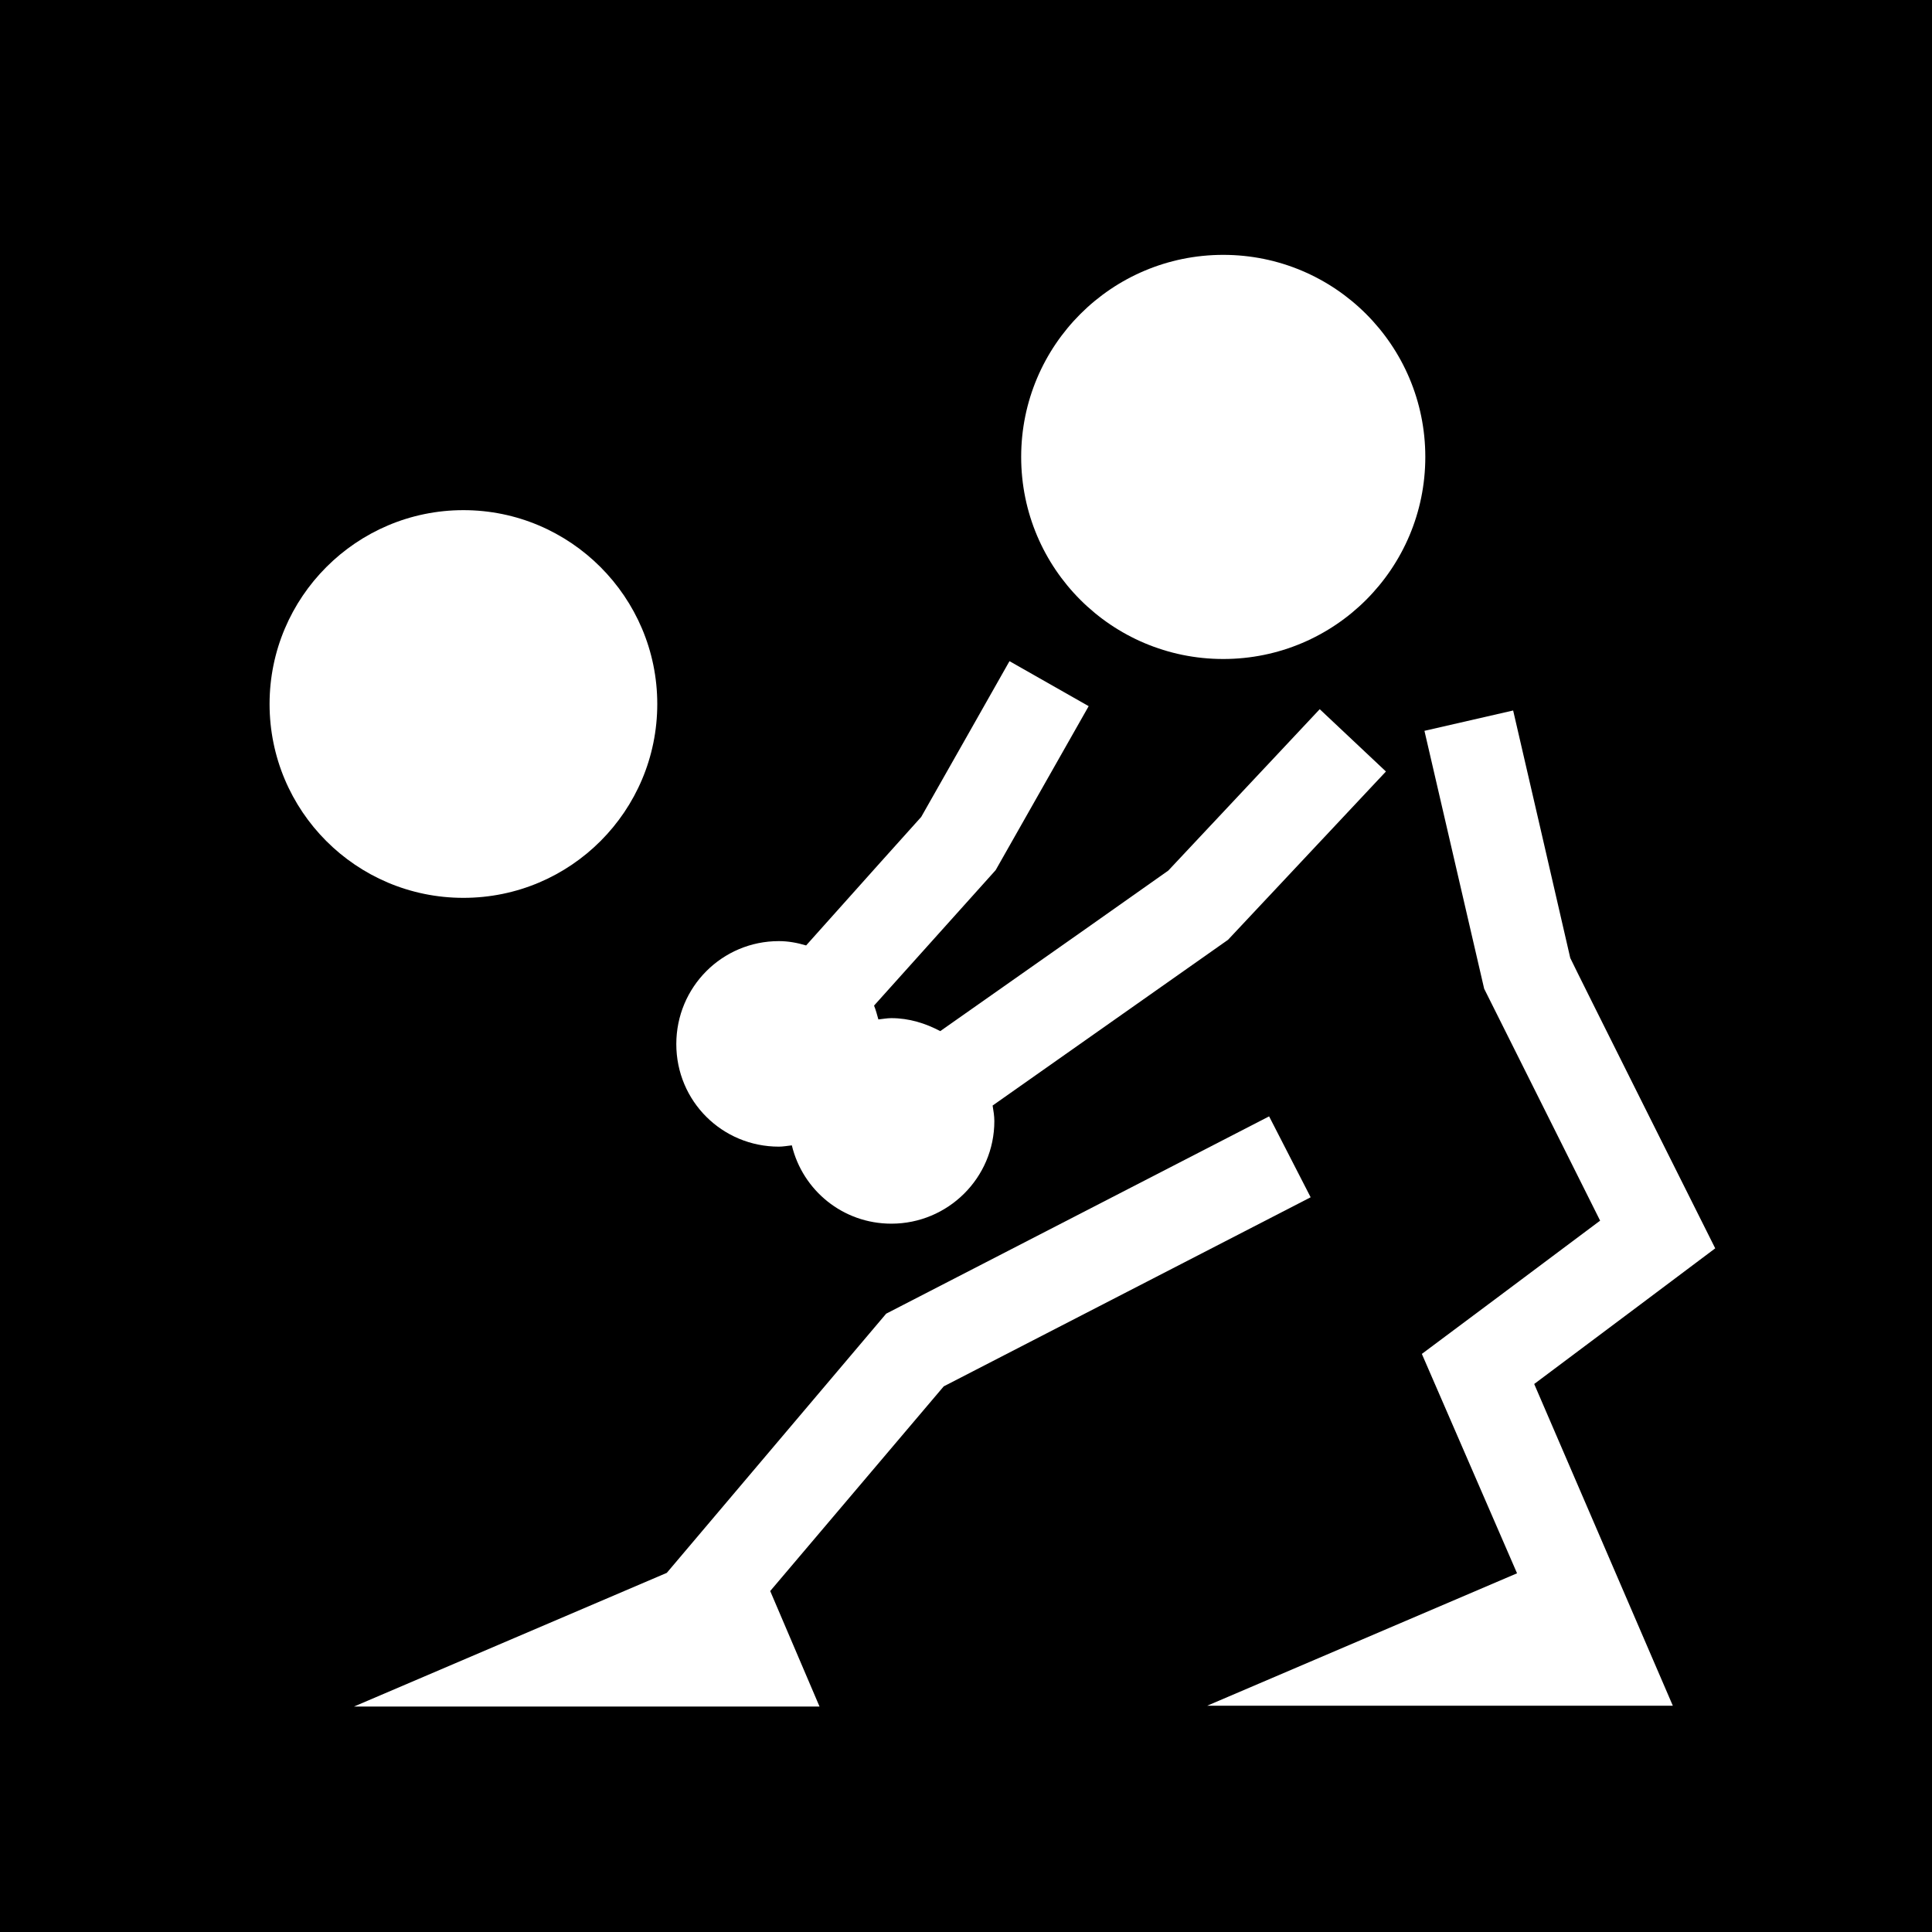
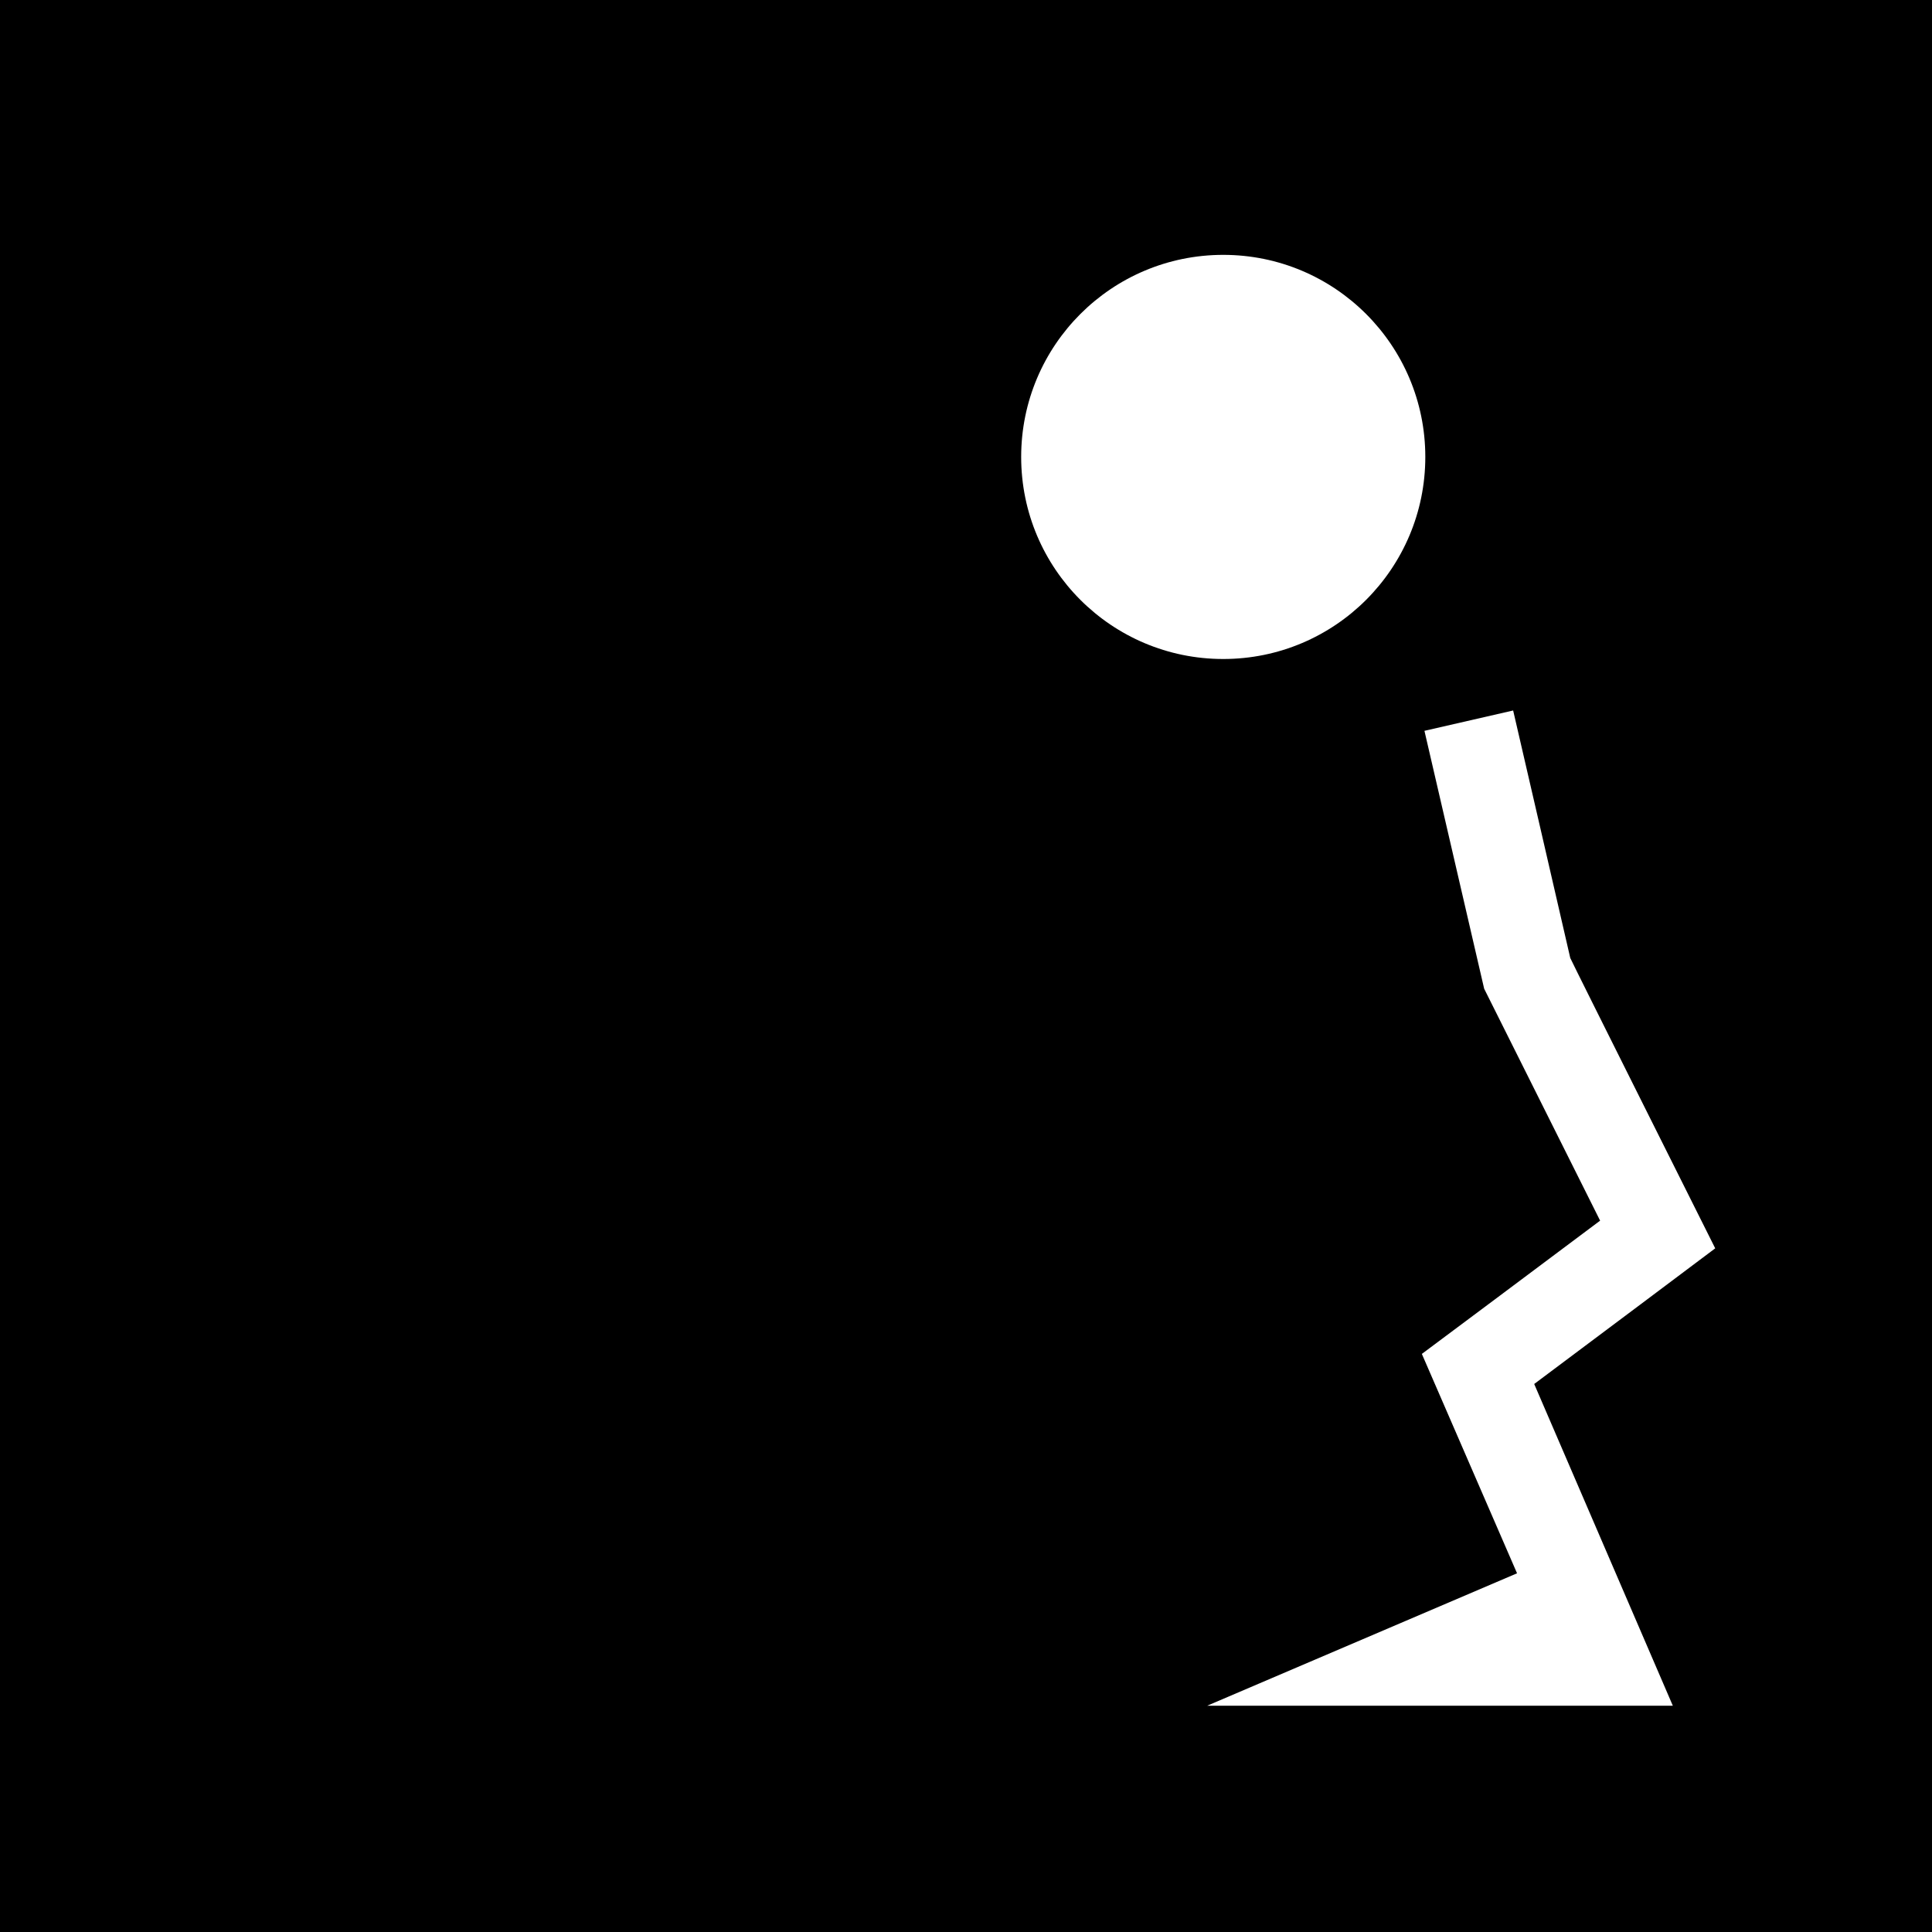
<svg xmlns="http://www.w3.org/2000/svg" viewBox="0 0 44.65 44.65">
  <path d="m0 0h44.65v44.65h-44.65z" />
  <g fill="#fff">
    <path d="m28.27 15.23c2.58 0 4.67-2.09 4.67-4.67s-2.09-4.67-4.67-4.67-4.67 2.09-4.67 4.67 2.09 4.67 4.67 4.67" />
-     <path d="m18 26.5c.1 0 .2-.02.3-.03.25 1.04 1.18 1.81 2.3 1.81 1.31 0 2.38-1.06 2.38-2.37 0-.12-.02-.24-.04-.36l5.44-3.83 3.65-3.89-1.53-1.44s-3.36 3.58-3.5 3.73c-.11.08-3.23 2.28-5.27 3.71-.34-.18-.72-.3-1.13-.3-.1 0-.2.02-.3.03-.03-.11-.06-.22-.1-.32l2.81-3.13 2.15-3.79-1.83-1.04s-1.93 3.41-2.04 3.6c-.09.1-1.52 1.69-2.66 2.97-.2-.06-.41-.1-.63-.1-1.31 0-2.37 1.06-2.37 2.38s1.06 2.37 2.37 2.37" />
-     <path d="m15.19 16.27c0-2.47-2.01-4.48-4.48-4.48s-4.48 2.01-4.48 4.48 2 4.48 4.48 4.48 4.48-2.01 4.48-4.48" />
    <path d="m35.45 31.99c.94-.7 4.19-3.14 4.19-3.14s-3.25-6.49-3.35-6.71c-.05-.23-1.32-5.72-1.32-5.72l-2.05.47 1.38 5.96s2.09 4.18 2.68 5.36c-.97.73-4.12 3.08-4.12 3.08l2.2 5.07-7.16 3.06h10.76l-3.21-7.45" />
-     <path d="m30.29 27.67-.96-1.87-8.85 4.56-5.07 5.99-7.23 3.09h10.76l-1.14-2.67c1.4-1.65 3.83-4.52 4.01-4.73.35-.18 8.48-4.37 8.48-4.37" />
  </g>
</svg>